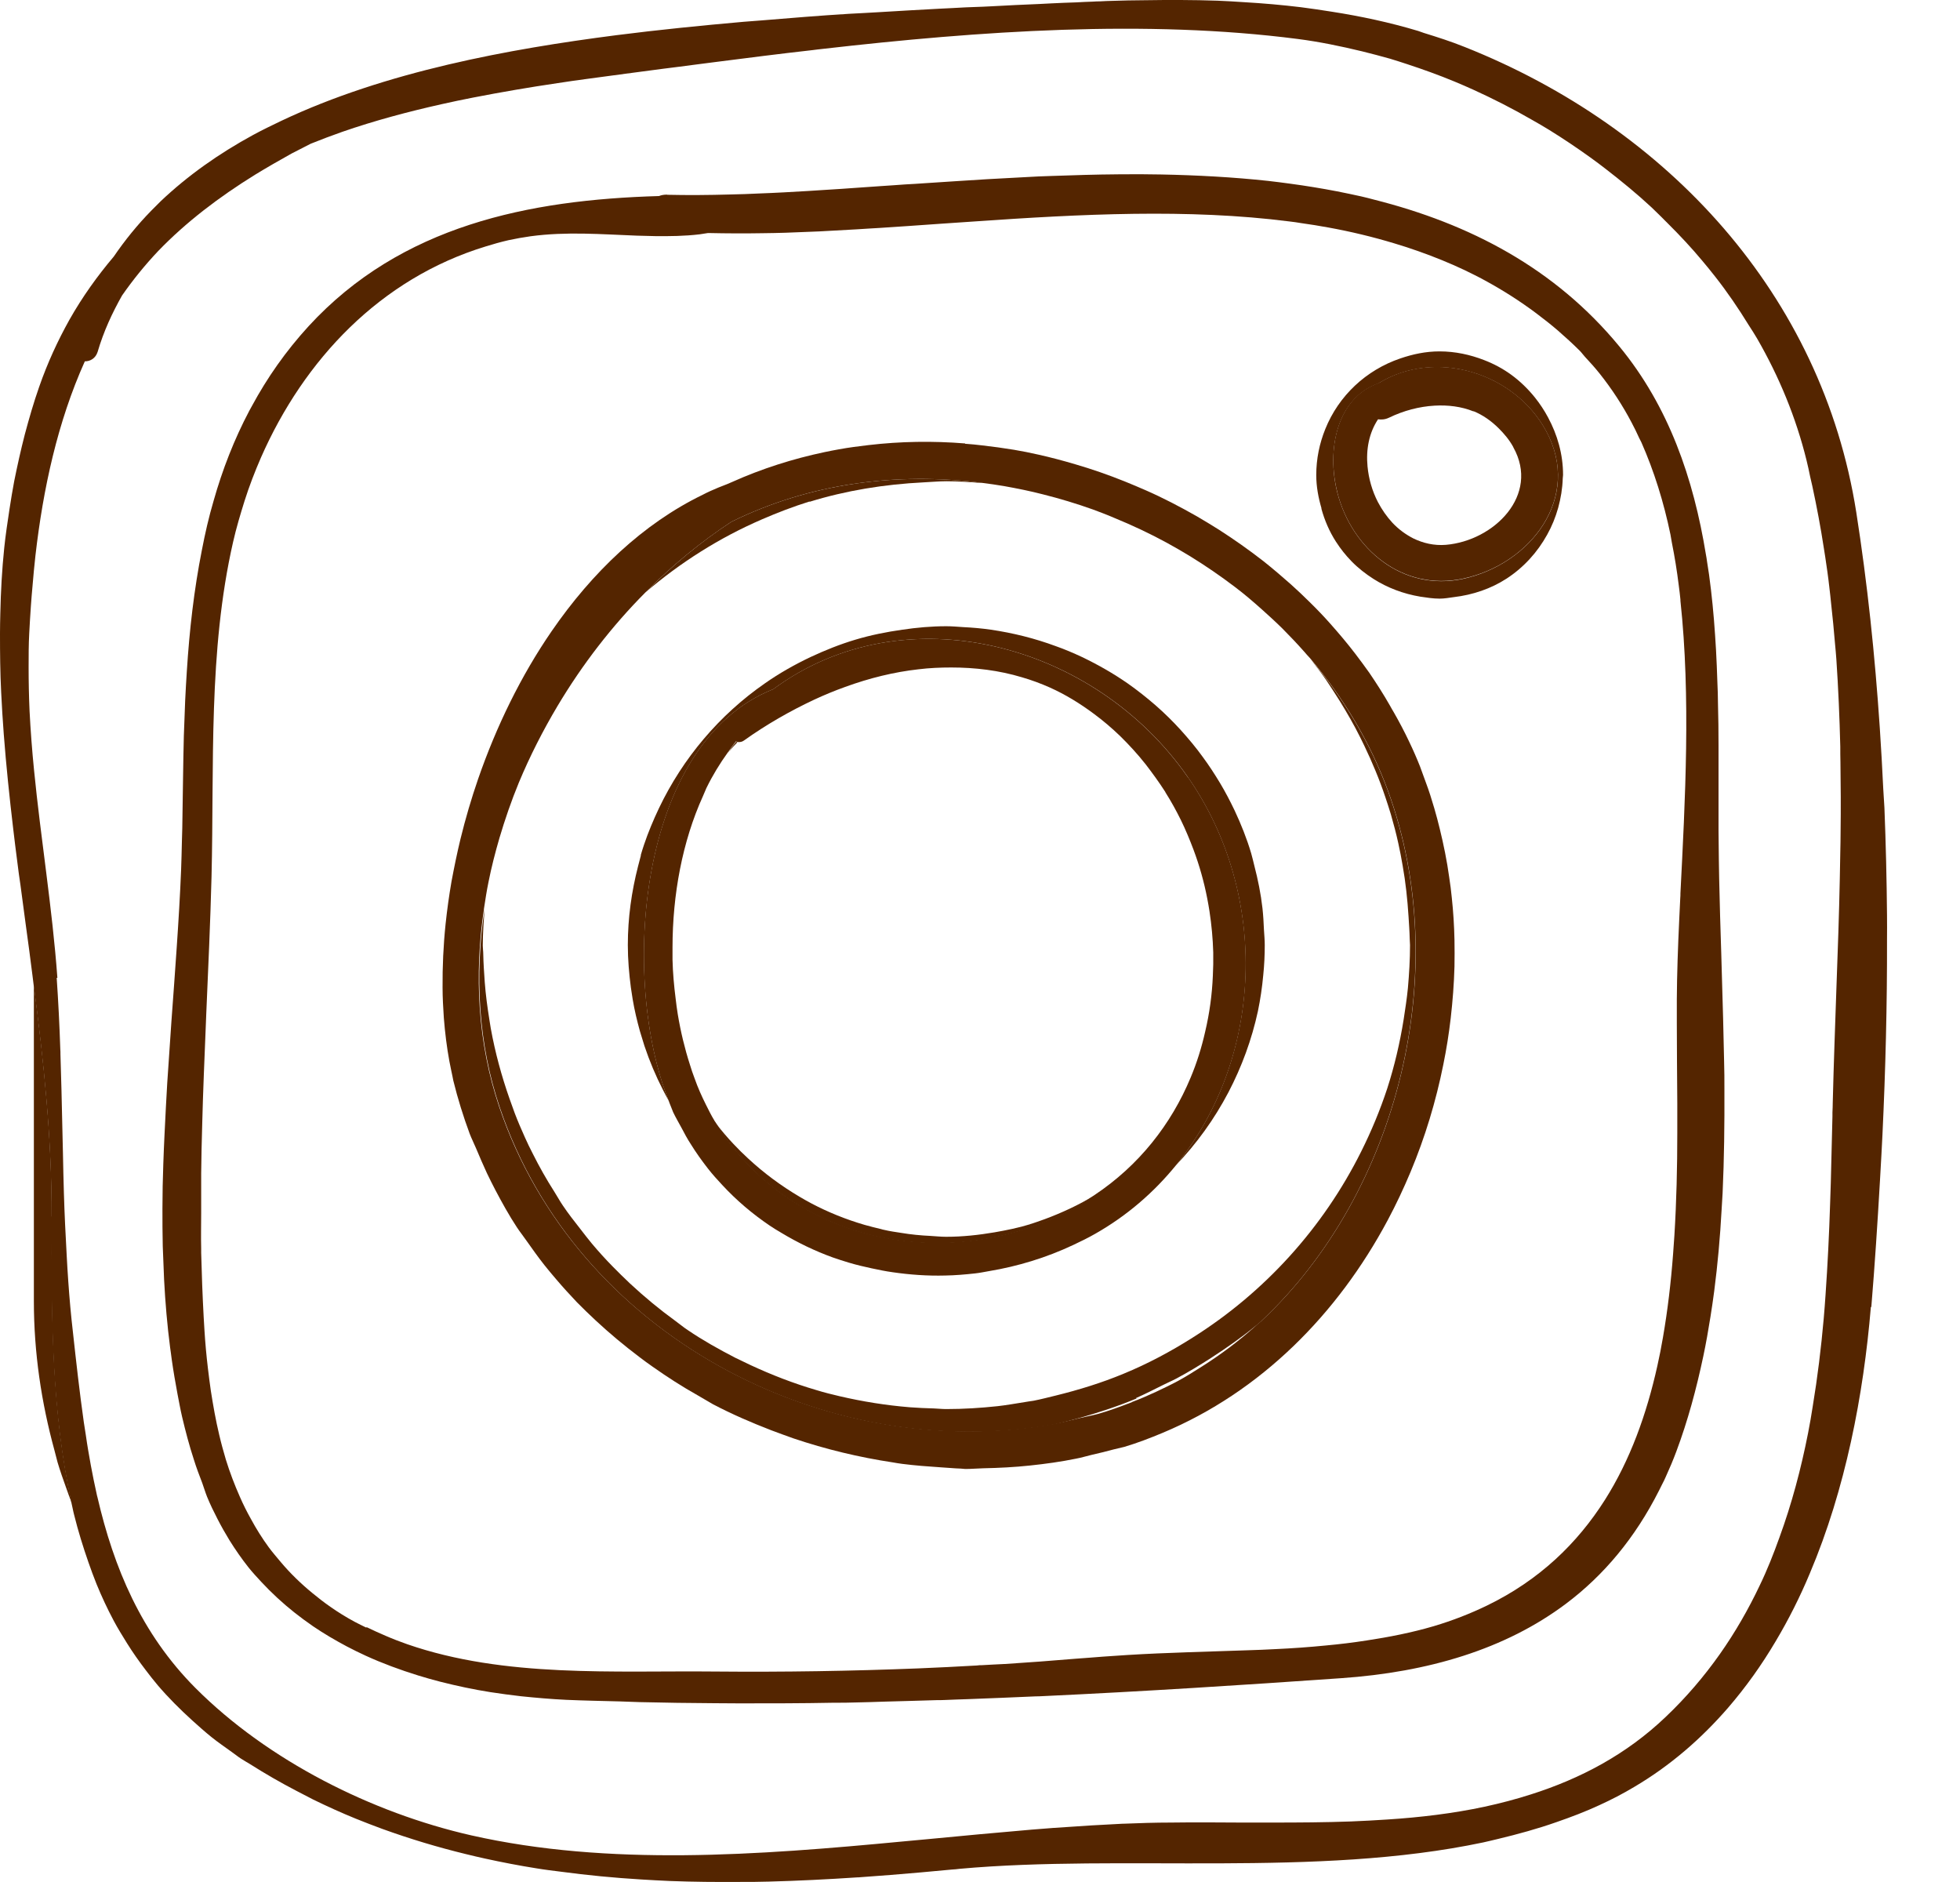
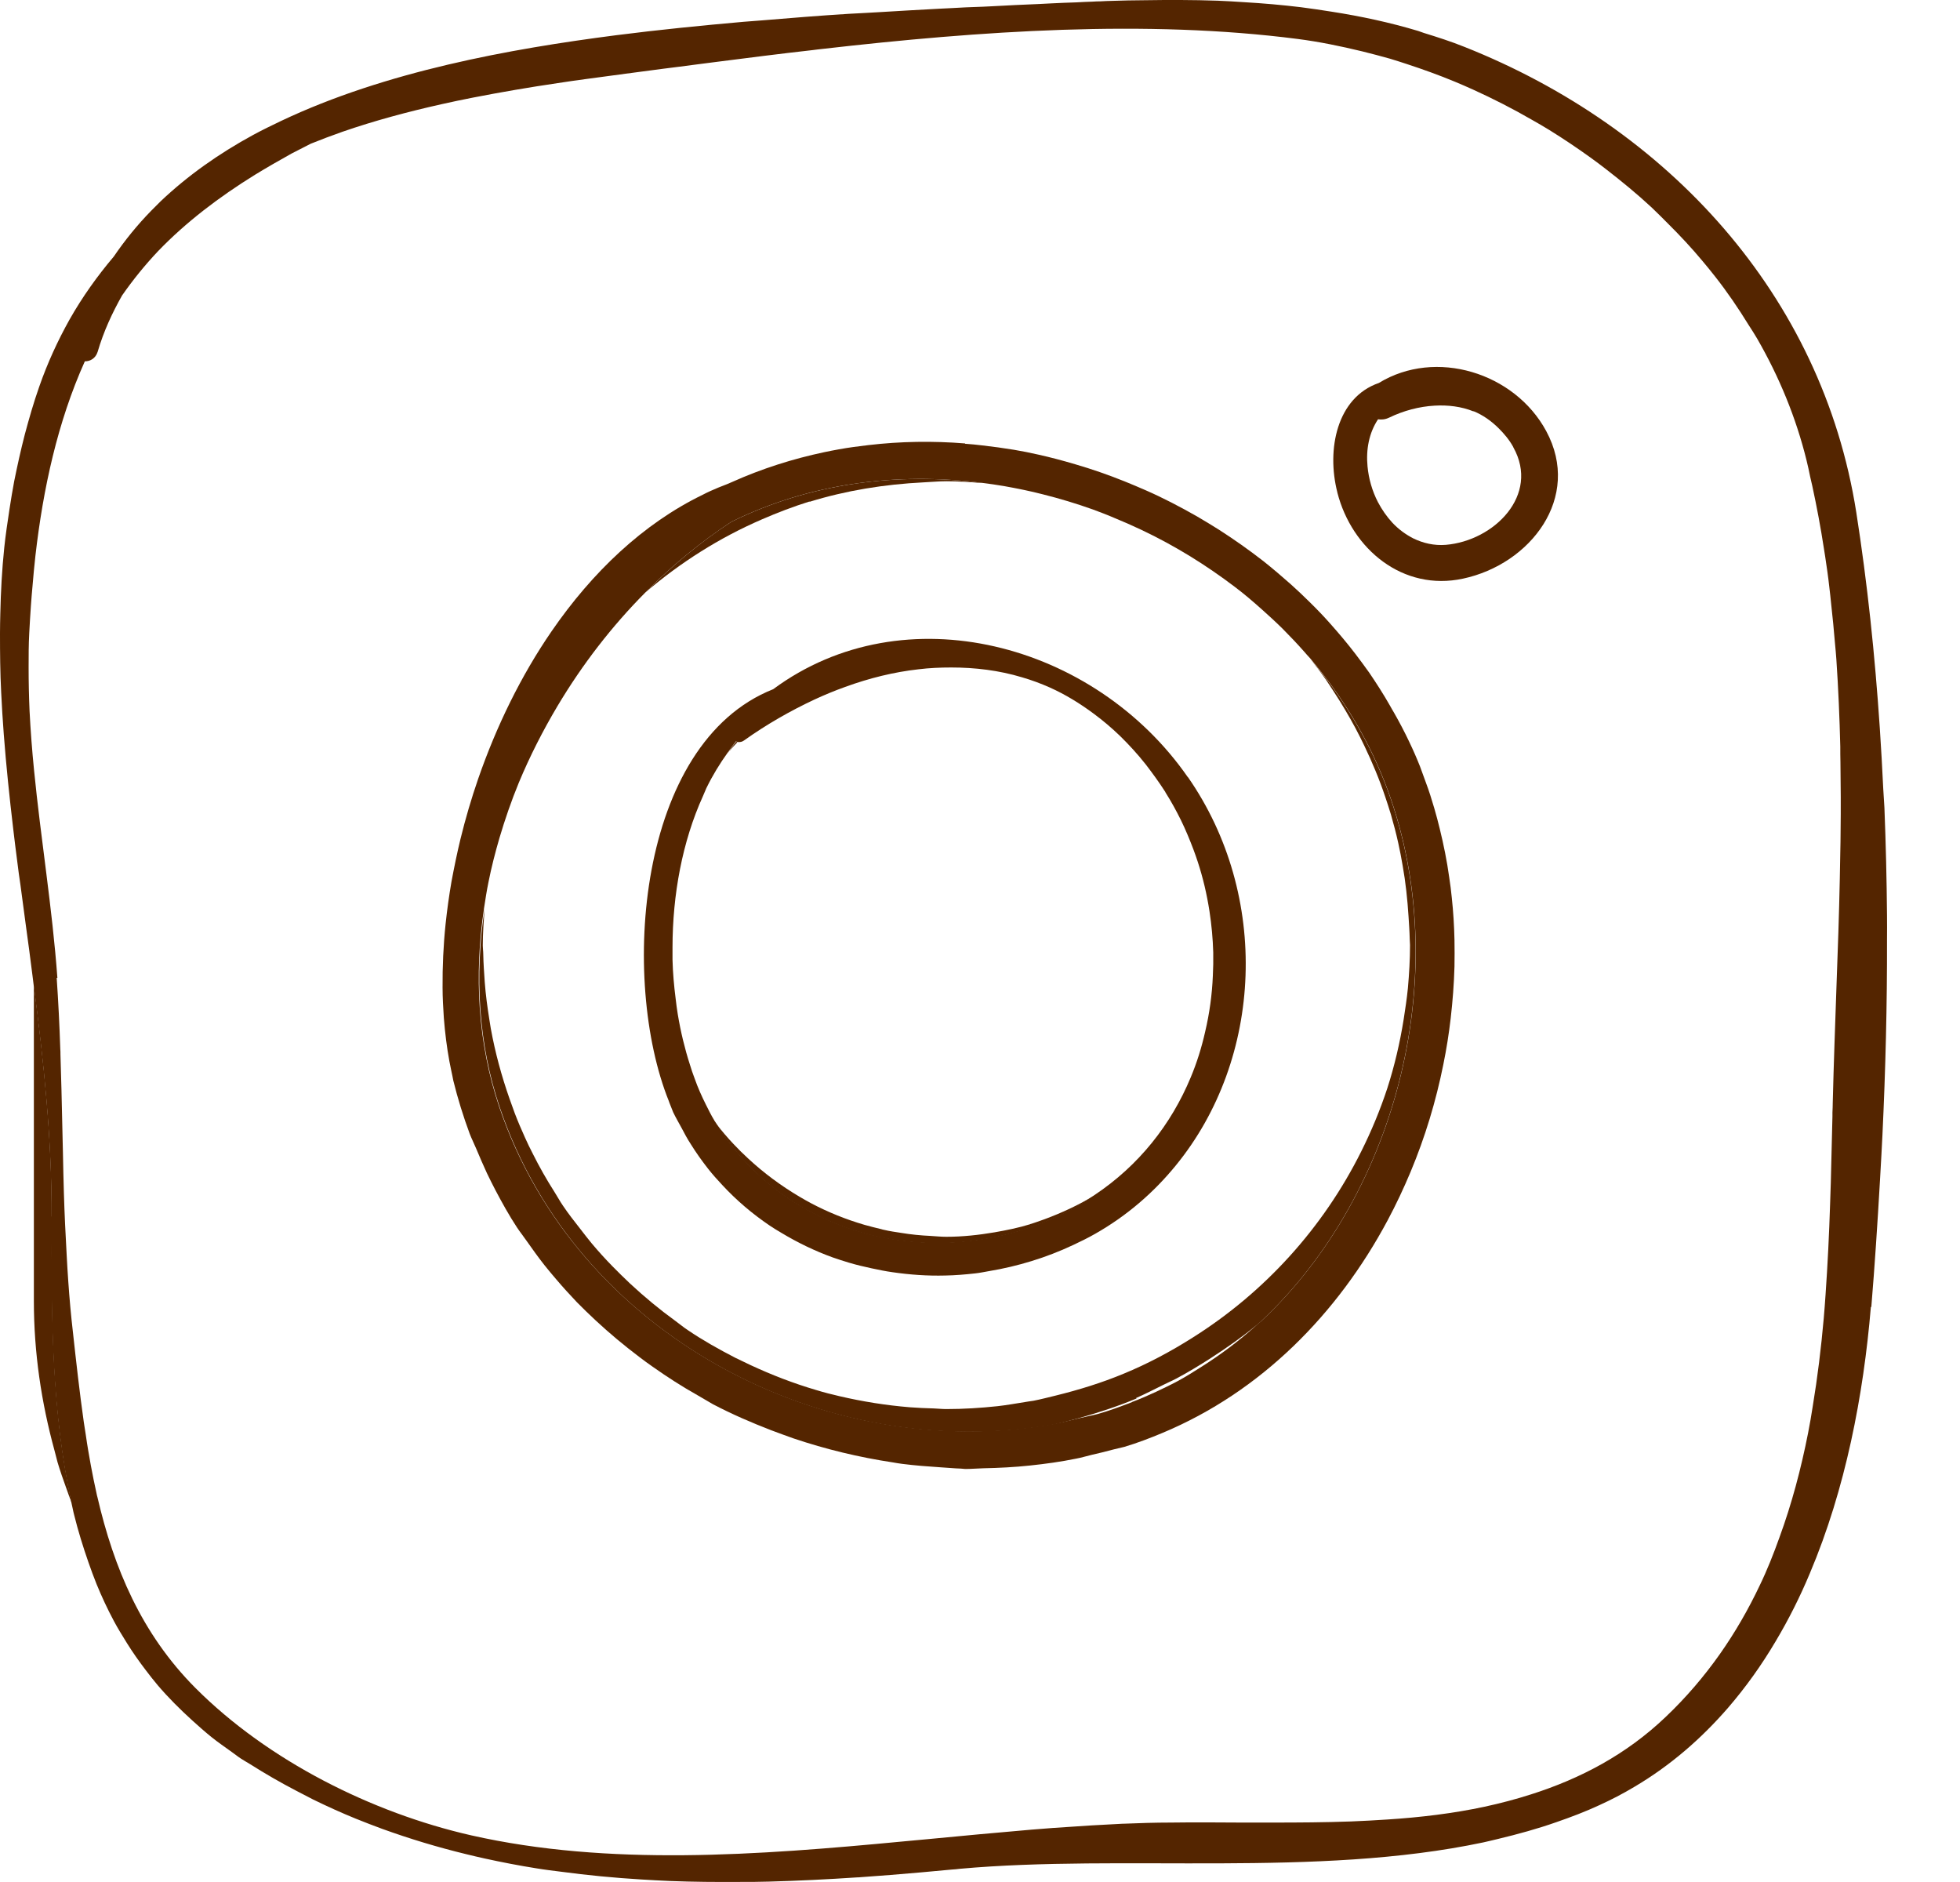
<svg xmlns="http://www.w3.org/2000/svg" width="25" height="24" viewBox="0 0 25 24" fill="none">
  <path d="M0.659 15.513C0.663 14.525 0.559 13.543 0.432 12.561V16.591C0.432 17.25 0.528 17.886 0.694 18.493C0.709 18.543 0.719 18.597 0.734 18.647C0.767 18.758 0.805 18.866 0.844 18.974C0.867 19.039 0.89 19.104 0.915 19.166C0.659 18.019 0.655 16.764 0.661 15.513H0.659Z" fill="#542500" />
-   <path d="M8.175 10.907C8.162 10.953 8.152 10.999 8.139 11.045C8.056 11.368 8.008 11.704 8.008 12.052C8.008 12.236 8.024 12.417 8.047 12.594C8.054 12.644 8.062 12.694 8.07 12.744C8.093 12.882 8.125 13.015 8.162 13.149C8.181 13.213 8.2 13.276 8.22 13.338C8.285 13.532 8.364 13.72 8.456 13.899C8.481 13.947 8.504 13.993 8.531 14.039C7.912 12.498 8.12 9.481 9.863 8.789C11.535 7.553 13.964 8.197 15.152 9.911C16.201 11.42 16.111 13.499 14.996 14.863C15.263 14.585 15.488 14.273 15.669 13.929C15.838 13.605 15.966 13.259 16.045 12.894C16.076 12.744 16.099 12.59 16.113 12.434C16.126 12.309 16.132 12.181 16.132 12.052C16.132 11.987 16.126 11.925 16.122 11.86C16.118 11.766 16.113 11.675 16.103 11.583C16.082 11.397 16.045 11.216 15.999 11.039C15.986 10.987 15.974 10.934 15.959 10.882C15.903 10.693 15.83 10.511 15.747 10.334C15.69 10.215 15.63 10.1 15.563 9.988C15.494 9.873 15.421 9.761 15.342 9.654C15.255 9.533 15.159 9.419 15.059 9.308C14.959 9.198 14.852 9.093 14.74 8.995C14.627 8.897 14.51 8.804 14.385 8.716C14.202 8.589 14.008 8.478 13.804 8.38C13.693 8.328 13.581 8.28 13.464 8.239C13.199 8.141 12.924 8.072 12.638 8.03C12.521 8.013 12.403 8.003 12.282 7.997C12.211 7.992 12.14 7.986 12.069 7.986C11.879 7.986 11.694 8.003 11.51 8.03C11.306 8.059 11.106 8.099 10.912 8.157C10.714 8.216 10.522 8.293 10.336 8.38C10.134 8.476 9.938 8.587 9.757 8.714C9.177 9.116 8.71 9.667 8.404 10.309C8.333 10.459 8.268 10.613 8.214 10.774C8.2 10.818 8.185 10.861 8.173 10.905L8.175 10.907Z" fill="#542500" />
  <path d="M13.142 15.611C12.994 15.657 12.84 15.688 12.686 15.715C12.486 15.749 12.279 15.772 12.069 15.772C12.002 15.772 11.937 15.765 11.87 15.761C11.743 15.755 11.618 15.743 11.493 15.722C11.422 15.711 11.349 15.701 11.278 15.684C11.266 15.682 11.251 15.678 11.239 15.674C11.168 15.657 11.097 15.64 11.028 15.62C10.791 15.551 10.563 15.459 10.349 15.346C10.296 15.319 10.249 15.29 10.198 15.261C9.961 15.121 9.74 14.957 9.54 14.771C9.477 14.713 9.415 14.652 9.356 14.589C9.275 14.504 9.2 14.414 9.127 14.321C10.109 15.901 12.183 16.27 13.755 15.378C13.826 15.338 13.891 15.292 13.955 15.248C13.757 15.367 13.547 15.465 13.326 15.547C13.263 15.569 13.203 15.592 13.138 15.611H13.142Z" fill="#542500" />
  <path d="M14.491 17.828C14.608 17.777 14.72 17.719 14.833 17.663C14.889 17.634 14.95 17.609 15.006 17.579C15.158 17.498 15.304 17.409 15.45 17.315C15.646 17.188 15.838 17.054 16.019 16.906C16.042 16.885 16.067 16.869 16.088 16.848C16.088 16.848 16.09 16.846 16.092 16.843C17.843 15.198 18.537 12.375 17.706 10.094C17.478 9.469 17.136 8.899 16.711 8.399C16.782 8.489 16.853 8.58 16.918 8.676C16.978 8.764 17.034 8.854 17.091 8.943C17.182 9.091 17.27 9.243 17.349 9.402C17.368 9.437 17.382 9.473 17.401 9.508C17.503 9.721 17.595 9.94 17.67 10.165C17.695 10.238 17.718 10.311 17.741 10.386C17.776 10.507 17.808 10.628 17.835 10.751C17.856 10.847 17.875 10.943 17.891 11.039C17.929 11.251 17.952 11.468 17.966 11.687C17.972 11.783 17.979 11.877 17.981 11.973C17.981 12 17.985 12.025 17.985 12.052C17.985 12.238 17.974 12.419 17.958 12.6C17.945 12.734 17.924 12.867 17.904 12.999C17.856 13.299 17.787 13.593 17.695 13.879C17.603 14.158 17.491 14.427 17.362 14.685C16.876 15.659 16.13 16.481 15.212 17.058C14.933 17.235 14.639 17.392 14.33 17.519C14.053 17.634 13.765 17.723 13.469 17.796C13.373 17.819 13.28 17.844 13.182 17.863C13.144 17.869 13.107 17.873 13.071 17.88C12.956 17.898 12.842 17.919 12.725 17.932C12.51 17.955 12.291 17.969 12.07 17.969C12.016 17.969 11.964 17.963 11.912 17.961C11.81 17.959 11.706 17.953 11.605 17.946C11.299 17.921 11.001 17.873 10.709 17.805C10.609 17.782 10.511 17.757 10.413 17.727C10.123 17.642 9.844 17.534 9.575 17.409C9.508 17.377 9.444 17.346 9.379 17.315C9.168 17.206 8.964 17.092 8.77 16.96C8.716 16.925 8.668 16.883 8.616 16.846C8.412 16.698 8.22 16.539 8.036 16.368C7.959 16.295 7.882 16.22 7.807 16.143C7.717 16.051 7.632 15.957 7.548 15.857C7.498 15.797 7.45 15.734 7.402 15.672C7.325 15.574 7.248 15.476 7.179 15.373C7.14 15.317 7.109 15.257 7.071 15.198C6.971 15.042 6.879 14.879 6.796 14.713C6.76 14.644 6.727 14.575 6.696 14.506C6.65 14.404 6.606 14.302 6.566 14.197C6.544 14.137 6.521 14.075 6.5 14.014C6.398 13.724 6.316 13.424 6.26 13.115C6.254 13.076 6.248 13.036 6.241 12.997C6.216 12.84 6.195 12.684 6.183 12.525C6.175 12.406 6.166 12.286 6.164 12.165C6.164 12.129 6.158 12.094 6.158 12.058C6.158 11.9 6.17 11.743 6.181 11.587C6.054 12.442 6.099 13.307 6.375 14.123C7.352 17.017 10.509 18.683 13.446 18.165C13.561 18.14 13.671 18.109 13.784 18.078C14.028 18.009 14.266 17.93 14.497 17.834L14.491 17.828Z" fill="#542500" />
  <path d="M10.326 6.399C10.788 6.256 11.278 6.176 11.783 6.151C11.879 6.147 11.973 6.137 12.069 6.137C12.07 6.137 12.073 6.137 12.075 6.137C12.219 6.137 12.36 6.147 12.502 6.158C12.51 6.158 12.521 6.158 12.529 6.158C11.437 6.018 10.323 6.164 9.329 6.654C8.937 6.91 8.57 7.215 8.232 7.555C8.676 7.175 9.175 6.858 9.719 6.623C9.917 6.537 10.119 6.46 10.326 6.395V6.399Z" fill="#542500" />
  <path d="M9.298 9.583C9.333 9.544 9.369 9.502 9.406 9.465C9.4 9.465 9.396 9.46 9.39 9.458C9.352 9.504 9.317 9.552 9.283 9.602C9.287 9.596 9.294 9.592 9.298 9.585V9.583Z" fill="#542500" />
-   <path d="M16.854 6.485C16.895 6.635 16.956 6.777 17.039 6.906C17.098 6.998 17.164 7.081 17.239 7.158C17.323 7.244 17.419 7.319 17.521 7.384C17.698 7.496 17.9 7.573 18.117 7.609C18.198 7.621 18.28 7.634 18.363 7.634C18.424 7.634 18.482 7.623 18.542 7.615C18.788 7.586 19.018 7.507 19.216 7.379C19.433 7.238 19.61 7.044 19.735 6.817C19.795 6.71 19.841 6.596 19.875 6.475C19.908 6.354 19.929 6.231 19.933 6.101C19.933 6.087 19.937 6.072 19.937 6.058C19.937 5.791 19.864 5.543 19.745 5.322C19.697 5.232 19.641 5.148 19.578 5.069C19.491 4.961 19.391 4.863 19.276 4.779C19.17 4.702 19.055 4.64 18.93 4.592C18.753 4.523 18.561 4.481 18.361 4.481C18.184 4.481 18.019 4.517 17.861 4.571C17.425 4.719 17.075 5.046 16.904 5.472C16.831 5.653 16.789 5.849 16.789 6.058C16.789 6.206 16.816 6.347 16.856 6.483L16.854 6.485ZM17.587 4.886C18.313 4.442 19.32 4.754 19.722 5.499C20.181 6.347 19.52 7.196 18.661 7.382C17.894 7.546 17.244 7.006 17.058 6.283C16.918 5.736 17.052 5.073 17.587 4.888V4.886Z" fill="#542500" />
  <path d="M12.31 5.655C11.899 5.622 11.486 5.628 11.078 5.676C10.951 5.691 10.825 5.707 10.7 5.73C10.638 5.741 10.577 5.753 10.515 5.766C10.113 5.851 9.718 5.976 9.337 6.147C9.316 6.156 9.295 6.166 9.274 6.174C9.237 6.189 9.199 6.204 9.162 6.218C9.093 6.247 9.026 6.276 8.962 6.31C8.205 6.677 7.554 7.296 7.035 8.051C6.645 8.618 6.331 9.262 6.099 9.932C6.012 10.184 5.937 10.44 5.874 10.697C5.83 10.878 5.793 11.06 5.759 11.241C5.728 11.42 5.703 11.6 5.684 11.779C5.655 12.056 5.643 12.329 5.645 12.594C5.645 12.723 5.653 12.853 5.661 12.978C5.676 13.17 5.699 13.355 5.732 13.534C5.741 13.576 5.749 13.616 5.757 13.658C5.766 13.697 5.774 13.739 5.782 13.78C5.839 14.012 5.91 14.239 5.991 14.458C6.016 14.523 6.047 14.583 6.074 14.648C6.118 14.752 6.162 14.856 6.21 14.959C6.245 15.032 6.281 15.104 6.318 15.175C6.404 15.338 6.493 15.499 6.593 15.651C6.631 15.709 6.675 15.763 6.714 15.82C6.789 15.926 6.864 16.032 6.944 16.133C6.994 16.195 7.044 16.256 7.096 16.316C7.181 16.416 7.269 16.512 7.358 16.606C7.436 16.685 7.515 16.762 7.596 16.837C7.775 17.004 7.963 17.16 8.159 17.308C8.213 17.348 8.267 17.39 8.322 17.427C8.509 17.559 8.703 17.684 8.903 17.796C8.968 17.832 9.028 17.871 9.093 17.907C9.335 18.034 9.585 18.142 9.839 18.24C9.933 18.276 10.027 18.309 10.121 18.343C10.534 18.482 10.957 18.584 11.388 18.649C11.428 18.655 11.468 18.664 11.509 18.668C11.672 18.689 11.837 18.701 12.001 18.712C12.085 18.716 12.17 18.726 12.254 18.728C12.274 18.728 12.293 18.733 12.312 18.733C12.389 18.733 12.466 18.726 12.543 18.724C12.741 18.72 12.94 18.71 13.137 18.689C13.336 18.668 13.532 18.641 13.727 18.601C13.794 18.589 13.859 18.568 13.924 18.553C14.017 18.532 14.111 18.509 14.203 18.484C14.249 18.472 14.295 18.463 14.341 18.451C14.509 18.401 14.672 18.338 14.83 18.272C16.083 17.748 17.061 16.758 17.701 15.559C17.808 15.359 17.905 15.152 17.993 14.942C18.177 14.502 18.316 14.043 18.41 13.574C18.45 13.378 18.481 13.182 18.504 12.984C18.529 12.765 18.546 12.546 18.552 12.325C18.554 12.213 18.554 12.098 18.552 11.985C18.548 11.806 18.537 11.627 18.518 11.45C18.51 11.362 18.498 11.276 18.485 11.189C18.456 10.978 18.414 10.772 18.364 10.568C18.343 10.482 18.32 10.394 18.295 10.309C18.262 10.196 18.227 10.084 18.185 9.973C18.16 9.907 18.137 9.84 18.112 9.773C18.07 9.667 18.024 9.562 17.974 9.458C17.914 9.331 17.849 9.208 17.78 9.087C17.762 9.056 17.743 9.025 17.726 8.993C17.645 8.851 17.557 8.714 17.466 8.58C17.407 8.497 17.347 8.416 17.286 8.336C17.186 8.205 17.08 8.08 16.971 7.957C16.886 7.861 16.796 7.767 16.705 7.678C16.625 7.598 16.544 7.523 16.461 7.448C16.348 7.348 16.233 7.25 16.115 7.156C15.931 7.013 15.741 6.879 15.546 6.754C15.454 6.696 15.36 6.639 15.264 6.583C15.051 6.462 14.835 6.349 14.611 6.251C14.524 6.212 14.434 6.176 14.345 6.139C14.136 6.055 13.926 5.982 13.713 5.92C13.557 5.874 13.4 5.832 13.242 5.797C13.14 5.774 13.037 5.753 12.935 5.736C12.8 5.714 12.664 5.695 12.529 5.68C12.456 5.672 12.383 5.663 12.31 5.659V5.655ZM14.436 17.882C14.295 17.936 14.151 17.99 14.001 18.032C13.921 18.053 13.842 18.067 13.763 18.086C13.655 18.111 13.548 18.14 13.44 18.159C10.502 18.678 7.346 17.01 6.368 14.116C6.093 13.303 6.047 12.436 6.174 11.581C6.191 11.47 6.208 11.358 6.231 11.247C6.268 11.06 6.316 10.874 6.37 10.688C6.441 10.449 6.522 10.213 6.618 9.98C6.758 9.644 6.925 9.316 7.112 9.002C7.427 8.474 7.805 7.984 8.232 7.555C8.57 7.213 8.939 6.91 9.329 6.654C10.321 6.164 11.436 6.018 12.529 6.158C12.623 6.17 12.714 6.183 12.808 6.199C12.975 6.229 13.14 6.262 13.302 6.304C13.517 6.358 13.73 6.422 13.94 6.497C14.03 6.531 14.12 6.564 14.207 6.602C14.441 6.698 14.668 6.804 14.889 6.925C14.987 6.979 15.085 7.035 15.181 7.094C15.377 7.215 15.566 7.344 15.75 7.484C15.871 7.575 15.985 7.673 16.098 7.774C16.186 7.853 16.273 7.932 16.357 8.015C16.452 8.111 16.546 8.209 16.634 8.309C16.659 8.339 16.686 8.368 16.713 8.397C17.136 8.897 17.478 9.464 17.707 10.092C18.539 12.373 17.845 15.196 16.094 16.841C16.094 16.841 16.092 16.843 16.09 16.846C16.067 16.866 16.042 16.883 16.021 16.904C15.804 17.1 15.568 17.277 15.32 17.433C15.224 17.494 15.129 17.554 15.028 17.609C14.935 17.659 14.839 17.705 14.743 17.75C14.643 17.796 14.543 17.84 14.441 17.878L14.436 17.882Z" fill="#542500" />
  <path d="M15.151 9.911C13.961 8.197 11.534 7.553 9.862 8.789C8.119 9.479 7.911 12.498 8.53 14.039C8.532 14.047 8.536 14.054 8.538 14.062C8.555 14.102 8.57 14.145 8.586 14.183C8.62 14.254 8.657 14.316 8.693 14.383C8.73 14.454 8.768 14.525 8.812 14.592C8.88 14.702 8.955 14.806 9.033 14.906C9.089 14.977 9.149 15.044 9.212 15.111C9.395 15.309 9.598 15.48 9.816 15.628C9.866 15.661 9.916 15.693 9.967 15.722C10.175 15.847 10.394 15.953 10.621 16.035C10.688 16.059 10.757 16.08 10.825 16.101C10.921 16.13 11.019 16.153 11.117 16.174C11.207 16.193 11.297 16.212 11.386 16.224C11.607 16.256 11.83 16.272 12.056 16.266C12.183 16.264 12.31 16.253 12.437 16.239C12.495 16.233 12.556 16.22 12.614 16.21C12.981 16.149 13.344 16.039 13.69 15.876C13.784 15.832 13.878 15.786 13.969 15.734C14.376 15.503 14.718 15.205 14.997 14.863C16.113 13.499 16.202 11.42 15.153 9.911H15.151ZM9.391 9.456C9.391 9.456 9.402 9.462 9.408 9.462C9.418 9.464 9.431 9.464 9.443 9.462C9.458 9.46 9.475 9.454 9.491 9.442C9.779 9.237 10.079 9.066 10.386 8.922C10.515 8.862 10.646 8.808 10.78 8.76C11.09 8.647 11.403 8.57 11.716 8.535C11.855 8.518 11.993 8.512 12.133 8.512C12.439 8.512 12.743 8.549 13.035 8.637C13.156 8.672 13.275 8.716 13.392 8.768C13.588 8.856 13.775 8.97 13.957 9.106C14.069 9.189 14.18 9.283 14.286 9.385C14.399 9.496 14.509 9.615 14.614 9.748C14.699 9.859 14.784 9.975 14.864 10.1C14.864 10.102 14.866 10.107 14.868 10.109C14.939 10.221 15.003 10.338 15.062 10.457C15.122 10.58 15.174 10.705 15.222 10.832C15.299 11.037 15.358 11.247 15.399 11.46C15.41 11.514 15.418 11.566 15.427 11.62C15.454 11.796 15.47 11.971 15.475 12.146C15.477 12.246 15.475 12.344 15.47 12.444C15.46 12.686 15.427 12.924 15.372 13.157C15.327 13.357 15.266 13.553 15.187 13.741C14.939 14.337 14.528 14.863 13.957 15.242C13.89 15.286 13.825 15.332 13.757 15.371C12.185 16.264 10.11 15.895 9.128 14.314C9.124 14.306 9.118 14.3 9.112 14.291C9.112 14.291 9.112 14.291 9.112 14.289C9.072 14.225 9.039 14.156 9.003 14.085C8.951 13.981 8.901 13.87 8.86 13.753C8.837 13.695 8.818 13.635 8.799 13.574C8.734 13.372 8.682 13.157 8.645 12.934C8.634 12.869 8.626 12.803 8.618 12.736C8.597 12.571 8.582 12.406 8.578 12.238C8.578 12.185 8.578 12.135 8.578 12.083C8.578 11.412 8.703 10.732 8.966 10.153C8.98 10.119 8.995 10.084 9.01 10.05C9.089 9.888 9.181 9.738 9.283 9.596C9.318 9.548 9.352 9.498 9.389 9.452L9.391 9.456Z" fill="#542500" />
  <path d="M17.058 6.281C17.243 7.004 17.895 7.544 18.661 7.379C19.52 7.196 20.18 6.345 19.722 5.497C19.32 4.752 18.312 4.44 17.587 4.884C17.051 5.069 16.918 5.732 17.058 6.279V6.281ZM18.796 5.244C18.913 5.292 19.021 5.367 19.117 5.463C19.184 5.53 19.249 5.605 19.301 5.699C19.301 5.699 19.301 5.703 19.303 5.705C19.643 6.314 19.057 6.896 18.442 6.948C18.292 6.96 18.154 6.927 18.029 6.867C17.929 6.816 17.839 6.75 17.76 6.666C17.687 6.587 17.625 6.497 17.575 6.402C17.502 6.26 17.458 6.106 17.443 5.949C17.422 5.732 17.462 5.52 17.577 5.347C17.62 5.353 17.666 5.351 17.718 5.326C17.904 5.236 18.104 5.184 18.298 5.173C18.469 5.163 18.64 5.184 18.794 5.246L18.796 5.244Z" fill="#542500" />
-   <path d="M8.508 2.482C8.468 2.482 8.435 2.488 8.406 2.5C6.746 2.548 5.118 2.874 3.936 4.16C3.644 4.479 3.407 4.819 3.213 5.178C3.202 5.196 3.192 5.217 3.181 5.236C2.987 5.603 2.837 5.989 2.725 6.385C2.664 6.591 2.616 6.802 2.575 7.015C2.475 7.519 2.416 8.036 2.383 8.56C2.375 8.683 2.368 8.808 2.362 8.931C2.356 9.081 2.35 9.233 2.345 9.383C2.341 9.558 2.337 9.733 2.335 9.907C2.331 10.126 2.329 10.344 2.325 10.561C2.325 10.62 2.32 10.678 2.32 10.736C2.318 10.855 2.314 10.972 2.31 11.093C2.297 11.416 2.277 11.748 2.254 12.083C2.243 12.244 2.231 12.404 2.22 12.567C2.197 12.878 2.174 13.191 2.154 13.505C2.139 13.71 2.126 13.914 2.116 14.118C2.104 14.358 2.091 14.6 2.083 14.842C2.076 15.034 2.072 15.223 2.072 15.413C2.072 15.574 2.072 15.732 2.076 15.893C2.081 16.035 2.087 16.176 2.093 16.318C2.108 16.61 2.133 16.9 2.17 17.185C2.177 17.238 2.185 17.288 2.191 17.34C2.212 17.488 2.237 17.632 2.264 17.777C2.283 17.873 2.3 17.971 2.322 18.065C2.366 18.251 2.414 18.434 2.473 18.614C2.504 18.714 2.541 18.812 2.579 18.91C2.6 18.968 2.618 19.029 2.641 19.087C2.681 19.185 2.727 19.279 2.773 19.368C2.821 19.462 2.873 19.554 2.927 19.642C3.002 19.762 3.083 19.879 3.171 19.99C3.221 20.052 3.277 20.113 3.331 20.171C3.463 20.313 3.605 20.444 3.755 20.563C3.832 20.624 3.911 20.682 3.992 20.738C4.13 20.832 4.274 20.916 4.422 20.995C4.501 21.037 4.582 21.076 4.664 21.114C4.878 21.212 5.104 21.295 5.333 21.366C5.425 21.395 5.518 21.42 5.612 21.445C5.825 21.499 6.04 21.545 6.256 21.579C6.386 21.599 6.515 21.616 6.644 21.631C6.838 21.651 7.032 21.668 7.224 21.677C7.449 21.687 7.676 21.691 7.903 21.697C7.989 21.7 8.074 21.704 8.158 21.706C8.477 21.714 8.796 21.718 9.117 21.72C9.221 21.72 9.327 21.722 9.432 21.722C9.83 21.722 10.228 21.722 10.628 21.714C10.728 21.714 10.831 21.714 10.931 21.71C11.045 21.708 11.16 21.704 11.275 21.7C11.496 21.693 11.719 21.689 11.94 21.681C11.977 21.681 12.013 21.681 12.05 21.679C12.15 21.674 12.248 21.672 12.348 21.668C12.634 21.658 12.917 21.645 13.203 21.633C13.241 21.633 13.278 21.631 13.316 21.629C14.581 21.57 15.847 21.489 17.104 21.401C18.219 21.324 19.199 21.032 19.972 20.453C20.456 20.09 20.856 19.612 21.161 19.008C21.175 18.979 21.19 18.951 21.204 18.922C21.219 18.893 21.234 18.864 21.246 18.835C21.294 18.73 21.34 18.622 21.382 18.509C21.528 18.119 21.638 17.711 21.726 17.294C21.761 17.129 21.79 16.962 21.817 16.793C21.834 16.683 21.851 16.575 21.865 16.464C21.909 16.124 21.94 15.78 21.959 15.432C21.963 15.359 21.968 15.288 21.972 15.215C21.992 14.775 21.997 14.333 21.995 13.891C21.995 13.772 21.995 13.651 21.991 13.532C21.984 13.17 21.974 12.807 21.963 12.448C21.961 12.354 21.957 12.258 21.955 12.165C21.945 11.839 21.934 11.518 21.928 11.201C21.928 11.12 21.924 11.041 21.924 10.962C21.924 10.836 21.92 10.713 21.92 10.592C21.92 10.344 21.92 10.092 21.92 9.834C21.92 9.725 21.92 9.615 21.92 9.504C21.92 9.329 21.918 9.154 21.913 8.977C21.913 8.881 21.909 8.787 21.905 8.691C21.901 8.558 21.895 8.422 21.888 8.289C21.884 8.226 21.88 8.163 21.876 8.099C21.859 7.84 21.834 7.582 21.799 7.327C21.79 7.273 21.782 7.219 21.774 7.165C21.77 7.133 21.765 7.102 21.759 7.071C21.601 6.103 21.286 5.184 20.656 4.419C19.833 3.418 18.744 2.853 17.527 2.546C17.473 2.532 17.419 2.517 17.364 2.505C17.262 2.482 17.158 2.461 17.054 2.44C16.856 2.402 16.655 2.369 16.453 2.342C16.361 2.33 16.268 2.317 16.176 2.307C15.73 2.259 15.271 2.234 14.81 2.225C14.629 2.221 14.446 2.221 14.262 2.223C13.979 2.225 13.695 2.234 13.412 2.244C13.355 2.246 13.301 2.248 13.245 2.25C13.163 2.254 13.082 2.259 13.003 2.263C12.73 2.277 12.457 2.292 12.184 2.311C12.056 2.319 11.929 2.327 11.802 2.336C11.714 2.342 11.629 2.348 11.543 2.352C11.441 2.359 11.341 2.367 11.239 2.373C11.066 2.386 10.895 2.396 10.724 2.409C10.58 2.417 10.441 2.428 10.299 2.436C10.199 2.442 10.099 2.448 9.999 2.453C9.894 2.459 9.792 2.463 9.69 2.467C9.565 2.473 9.44 2.478 9.317 2.48C9.04 2.488 8.769 2.49 8.51 2.484L8.508 2.482ZM4.674 20.757C4.624 20.732 4.574 20.709 4.524 20.682C4.413 20.622 4.311 20.559 4.213 20.49C4.132 20.434 4.057 20.375 3.984 20.315C3.834 20.192 3.7 20.061 3.582 19.921C3.53 19.858 3.477 19.798 3.429 19.733C3.344 19.617 3.267 19.494 3.198 19.366C3.148 19.277 3.102 19.185 3.06 19.089C2.992 18.935 2.931 18.776 2.881 18.614C2.85 18.509 2.821 18.405 2.796 18.297C2.752 18.113 2.719 17.926 2.689 17.734C2.675 17.64 2.664 17.546 2.652 17.45C2.633 17.29 2.618 17.129 2.608 16.966C2.604 16.91 2.602 16.854 2.598 16.798C2.583 16.524 2.573 16.249 2.566 15.976C2.566 15.957 2.566 15.938 2.566 15.92C2.562 15.772 2.566 15.626 2.566 15.478C2.566 15.307 2.566 15.138 2.566 14.967C2.568 14.761 2.573 14.552 2.579 14.346C2.585 14.131 2.591 13.914 2.6 13.699C2.608 13.493 2.616 13.284 2.625 13.078C2.627 13.028 2.629 12.976 2.631 12.926C2.656 12.344 2.683 11.762 2.698 11.181C2.733 9.761 2.654 8.309 2.973 6.912C3.013 6.735 3.065 6.562 3.119 6.389C3.179 6.199 3.25 6.016 3.329 5.834C3.878 4.586 4.851 3.553 6.194 3.143C6.29 3.113 6.386 3.086 6.486 3.063C6.58 3.043 6.673 3.026 6.767 3.013C7.228 2.951 7.672 2.988 8.12 3.005C8.2 3.007 8.277 3.009 8.356 3.011C8.543 3.013 8.733 3.011 8.925 2.988C8.96 2.984 8.994 2.976 9.029 2.972C9.038 2.972 9.046 2.972 9.054 2.972C9.159 2.974 9.263 2.976 9.367 2.976C9.386 2.976 9.405 2.976 9.425 2.976C9.523 2.976 9.623 2.976 9.723 2.974C9.821 2.974 9.919 2.97 10.017 2.968C10.159 2.963 10.305 2.957 10.449 2.951C10.61 2.943 10.772 2.934 10.937 2.924C11.029 2.917 11.122 2.913 11.214 2.907C11.339 2.899 11.464 2.89 11.589 2.882C11.867 2.863 12.148 2.842 12.43 2.824C13.778 2.73 15.159 2.659 16.447 2.824C16.497 2.83 16.545 2.836 16.595 2.845C16.712 2.861 16.828 2.88 16.943 2.901C17.229 2.953 17.508 3.02 17.783 3.103C17.888 3.134 17.992 3.168 18.096 3.205C18.296 3.276 18.492 3.355 18.682 3.445C18.767 3.487 18.853 3.528 18.936 3.574C19.163 3.697 19.384 3.837 19.595 3.995C19.689 4.066 19.783 4.139 19.872 4.216C19.966 4.298 20.06 4.383 20.15 4.473C20.175 4.498 20.193 4.525 20.216 4.55C20.283 4.621 20.346 4.692 20.406 4.767C20.56 4.961 20.696 5.169 20.812 5.39C20.846 5.453 20.877 5.518 20.906 5.582C20.915 5.601 20.925 5.62 20.936 5.641C21.098 6.008 21.221 6.402 21.307 6.817C21.313 6.85 21.319 6.885 21.325 6.921C21.361 7.1 21.39 7.281 21.413 7.467C21.421 7.525 21.428 7.586 21.434 7.646C21.434 7.651 21.434 7.657 21.434 7.661C21.567 8.891 21.494 10.213 21.434 11.393C21.434 11.412 21.434 11.431 21.432 11.45C21.428 11.541 21.423 11.633 21.419 11.723C21.402 12.081 21.39 12.425 21.388 12.744C21.388 12.751 21.388 12.759 21.388 12.765C21.388 12.857 21.388 12.953 21.388 13.047C21.388 13.376 21.392 13.72 21.394 14.07C21.394 14.195 21.394 14.323 21.394 14.45C21.394 14.881 21.384 15.321 21.357 15.757C21.352 15.836 21.346 15.918 21.34 15.997C21.313 16.356 21.271 16.71 21.211 17.056C21.19 17.177 21.167 17.298 21.14 17.417C21.002 18.038 20.792 18.62 20.471 19.127C20.118 19.683 19.635 20.15 18.968 20.474C18.757 20.576 18.532 20.665 18.286 20.738C18.006 20.82 17.721 20.876 17.431 20.92C17.258 20.947 17.085 20.968 16.91 20.984C16.699 21.005 16.487 21.02 16.272 21.03C16.151 21.037 16.03 21.041 15.909 21.045C15.396 21.064 14.886 21.074 14.383 21.105C14.279 21.111 14.175 21.118 14.07 21.126C13.951 21.137 13.835 21.143 13.716 21.153C13.416 21.178 13.116 21.201 12.817 21.22C12.817 21.22 12.813 21.22 12.811 21.22C12.715 21.226 12.621 21.228 12.525 21.235C12.505 21.235 12.484 21.235 12.461 21.239C12.213 21.253 11.963 21.266 11.714 21.276C10.855 21.31 9.997 21.324 9.127 21.316C7.83 21.303 6.44 21.399 5.195 20.968C5.104 20.936 5.012 20.901 4.92 20.861C4.837 20.826 4.755 20.788 4.674 20.749V20.757Z" fill="#542500" />
  <path d="M23.869 16.666C23.913 16.134 23.948 15.597 23.979 15.059C23.986 14.946 23.992 14.834 23.998 14.721C24.002 14.637 24.006 14.552 24.011 14.469C24.05 13.645 24.071 12.815 24.069 11.985C24.069 11.881 24.071 11.775 24.069 11.671C24.065 11.214 24.054 10.755 24.036 10.301C24.032 10.219 24.025 10.14 24.021 10.059C24.009 9.8 23.994 9.542 23.977 9.283C23.915 8.357 23.819 7.438 23.677 6.533C23.241 3.76 21.269 1.627 18.682 0.599C18.511 0.53 18.336 0.474 18.161 0.42C18.138 0.411 18.113 0.403 18.09 0.395C17.727 0.286 17.358 0.207 16.985 0.149C16.854 0.128 16.724 0.109 16.593 0.092C16.353 0.063 16.113 0.042 15.872 0.028C15.759 0.021 15.646 0.013 15.532 0.009C15.219 -0.002 14.904 -0.002 14.589 0.003C14.456 0.003 14.323 0.007 14.187 0.011C14.137 0.011 14.087 0.015 14.037 0.017C14.002 0.017 13.966 0.019 13.933 0.021C13.866 0.023 13.799 0.026 13.733 0.03C13.676 0.032 13.62 0.034 13.564 0.036C13.46 0.04 13.357 0.046 13.255 0.051C13.053 0.059 12.851 0.069 12.651 0.08C12.573 0.084 12.494 0.088 12.417 0.09C12.382 0.09 12.346 0.094 12.313 0.094C12.202 0.101 12.094 0.105 11.983 0.111C11.727 0.124 11.471 0.14 11.214 0.155C11.087 0.163 10.958 0.169 10.831 0.176C10.455 0.199 10.08 0.23 9.705 0.261C9.632 0.267 9.559 0.272 9.484 0.278C8.942 0.326 8.4 0.38 7.86 0.449C6.502 0.624 4.92 0.91 3.588 1.541C3.465 1.6 3.344 1.658 3.225 1.723C2.794 1.958 2.398 2.236 2.051 2.565C2.01 2.605 1.97 2.646 1.928 2.688C1.753 2.867 1.595 3.061 1.451 3.272C1.243 3.518 1.051 3.785 0.886 4.077C0.738 4.342 0.607 4.625 0.5 4.932C0.429 5.134 0.371 5.336 0.317 5.538C0.265 5.739 0.221 5.939 0.181 6.137C0.158 6.256 0.14 6.374 0.121 6.493C0.096 6.658 0.071 6.823 0.054 6.987C0.025 7.267 0.01 7.546 0.004 7.824C0.002 7.909 0 7.992 0 8.078C0 8.328 0.002 8.578 0.015 8.829C0.023 9.006 0.035 9.185 0.048 9.362C0.079 9.767 0.121 10.169 0.169 10.574C0.186 10.713 0.202 10.853 0.221 10.993C0.233 11.091 0.246 11.189 0.261 11.287C0.284 11.456 0.306 11.627 0.329 11.796C0.359 12.012 0.388 12.229 0.415 12.446C0.419 12.484 0.425 12.521 0.429 12.559C0.557 13.539 0.661 14.523 0.657 15.511C0.65 16.762 0.657 18.019 0.911 19.164C0.924 19.216 0.932 19.268 0.946 19.32C0.997 19.525 1.059 19.725 1.128 19.923C1.161 20.017 1.195 20.111 1.232 20.202C1.297 20.361 1.37 20.517 1.451 20.669C1.503 20.767 1.562 20.861 1.62 20.955C1.693 21.072 1.774 21.187 1.858 21.297C1.908 21.362 1.958 21.428 2.012 21.491C2.145 21.647 2.295 21.797 2.456 21.943C2.535 22.014 2.614 22.085 2.7 22.154C2.781 22.219 2.869 22.279 2.956 22.342C2.996 22.369 3.029 22.398 3.071 22.425C3.108 22.45 3.148 22.471 3.188 22.496C3.382 22.619 3.578 22.732 3.778 22.836C3.851 22.873 3.922 22.911 3.994 22.948C4.174 23.036 4.353 23.117 4.537 23.192C4.649 23.238 4.762 23.28 4.874 23.322C5.225 23.449 5.583 23.557 5.946 23.645C6.025 23.664 6.106 23.684 6.186 23.701C6.405 23.749 6.623 23.791 6.844 23.826C6.944 23.843 7.047 23.855 7.149 23.868C7.491 23.914 7.835 23.947 8.183 23.968C8.302 23.974 8.421 23.983 8.539 23.987C8.842 23.999 9.144 24.001 9.446 23.999C9.565 23.999 9.686 23.999 9.805 23.995C10.182 23.985 10.559 23.966 10.935 23.941C10.947 23.941 10.96 23.941 10.972 23.939C11.102 23.93 11.231 23.92 11.36 23.91C11.621 23.889 11.881 23.866 12.142 23.841C12.173 23.839 12.207 23.837 12.238 23.832C14.329 23.643 16.781 23.947 18.92 23.495C18.982 23.482 19.045 23.465 19.107 23.451C19.361 23.39 19.61 23.322 19.854 23.236C20.039 23.172 20.221 23.103 20.398 23.021C20.552 22.951 20.702 22.873 20.844 22.788C21.307 22.515 21.701 22.171 22.041 21.779C22.268 21.516 22.47 21.233 22.649 20.93C22.814 20.653 22.96 20.363 23.085 20.063C23.54 18.989 23.769 17.792 23.863 16.668L23.869 16.666ZM0.732 12.471C0.667 11.577 0.521 10.703 0.434 9.819C0.409 9.569 0.39 9.319 0.377 9.066C0.369 8.883 0.365 8.697 0.365 8.512C0.365 8.366 0.365 8.22 0.373 8.074C0.379 7.959 0.386 7.842 0.394 7.728C0.4 7.642 0.407 7.557 0.415 7.471C0.425 7.342 0.438 7.215 0.452 7.085C0.55 6.233 0.734 5.382 1.082 4.608C1.151 4.608 1.218 4.571 1.245 4.488C1.322 4.225 1.432 3.989 1.557 3.768C1.695 3.57 1.847 3.382 2.016 3.203C2.373 2.832 2.796 2.511 3.252 2.229C3.404 2.136 3.561 2.046 3.719 1.958C3.801 1.915 3.882 1.875 3.963 1.833C4.097 1.779 4.23 1.729 4.366 1.681C4.776 1.539 5.202 1.425 5.631 1.329C5.764 1.3 5.898 1.27 6.031 1.245C6.396 1.174 6.759 1.112 7.113 1.06C7.234 1.041 7.355 1.024 7.474 1.008C7.82 0.96 8.152 0.918 8.464 0.876C8.529 0.868 8.598 0.86 8.662 0.851C8.815 0.83 8.969 0.812 9.125 0.791C9.532 0.739 9.944 0.686 10.364 0.639C10.405 0.634 10.447 0.628 10.489 0.624C12.507 0.393 14.619 0.247 16.553 0.497C16.826 0.532 17.102 0.589 17.375 0.655C17.494 0.684 17.612 0.716 17.731 0.749C17.804 0.77 17.875 0.795 17.948 0.818C18.152 0.885 18.355 0.958 18.555 1.041C18.634 1.074 18.713 1.108 18.79 1.143C19.043 1.258 19.293 1.385 19.535 1.525C19.612 1.568 19.687 1.612 19.762 1.658C19.941 1.769 20.114 1.885 20.285 2.008C20.352 2.056 20.419 2.106 20.483 2.156C20.683 2.311 20.879 2.471 21.065 2.644C21.136 2.711 21.204 2.78 21.273 2.849C21.428 3.003 21.576 3.161 21.715 3.328C21.77 3.393 21.824 3.46 21.876 3.526C22.032 3.724 22.174 3.933 22.305 4.146C22.341 4.202 22.378 4.258 22.412 4.317C22.693 4.804 22.908 5.324 23.043 5.872C23.06 5.941 23.075 6.01 23.089 6.08C23.098 6.12 23.108 6.16 23.116 6.197C23.173 6.46 23.223 6.727 23.264 6.994C23.27 7.029 23.275 7.067 23.281 7.102C23.3 7.229 23.319 7.357 23.333 7.486C23.341 7.557 23.35 7.628 23.356 7.696C23.375 7.867 23.392 8.038 23.406 8.211C23.412 8.278 23.419 8.343 23.423 8.409C23.448 8.779 23.464 9.15 23.473 9.521C23.473 9.588 23.473 9.654 23.475 9.721C23.479 10.013 23.481 10.307 23.477 10.601C23.477 10.691 23.475 10.78 23.473 10.872C23.466 11.322 23.454 11.773 23.437 12.221C23.433 12.336 23.429 12.448 23.425 12.563C23.408 13.065 23.389 13.564 23.377 14.058C23.377 14.102 23.375 14.143 23.373 14.187C23.373 14.204 23.373 14.22 23.373 14.237C23.366 14.514 23.36 14.8 23.352 15.086C23.35 15.175 23.346 15.265 23.343 15.357C23.331 15.738 23.312 16.124 23.285 16.512C23.279 16.612 23.27 16.712 23.262 16.812C23.229 17.188 23.183 17.563 23.122 17.932C23.104 18.047 23.085 18.161 23.062 18.276C22.972 18.733 22.854 19.177 22.697 19.606C22.622 19.815 22.541 20.021 22.445 20.219C22.301 20.523 22.132 20.817 21.936 21.095C21.736 21.378 21.509 21.645 21.248 21.893C20.744 22.375 20.158 22.682 19.53 22.882C19.337 22.944 19.139 22.996 18.936 23.04C18.534 23.126 18.117 23.176 17.696 23.203C17.541 23.213 17.385 23.222 17.229 23.228C16.897 23.24 16.566 23.242 16.234 23.242C16.099 23.242 15.963 23.242 15.83 23.242C15.53 23.24 15.232 23.238 14.94 23.242C14.731 23.242 14.525 23.249 14.325 23.257C14.323 23.257 14.318 23.257 14.316 23.257C14.187 23.263 14.058 23.272 13.927 23.278C13.762 23.288 13.595 23.299 13.428 23.311C13.339 23.317 13.251 23.326 13.161 23.332C12.719 23.37 12.271 23.411 11.819 23.455C11.721 23.463 11.625 23.474 11.527 23.482C9.665 23.659 7.762 23.801 6.01 23.405C4.743 23.117 3.417 22.452 2.493 21.526C1.801 20.832 1.451 19.99 1.243 19.093C1.238 19.079 1.236 19.064 1.232 19.047C1.205 18.928 1.182 18.81 1.159 18.689C1.136 18.561 1.113 18.432 1.095 18.303C1.086 18.247 1.078 18.192 1.069 18.136C1.015 17.755 0.972 17.371 0.93 16.987C0.905 16.773 0.886 16.558 0.871 16.343C0.863 16.235 0.857 16.124 0.851 16.016C0.836 15.749 0.823 15.482 0.815 15.215C0.811 15.048 0.805 14.881 0.803 14.715C0.796 14.441 0.79 14.168 0.784 13.897C0.78 13.747 0.776 13.595 0.771 13.445C0.771 13.422 0.771 13.399 0.769 13.378C0.759 13.076 0.744 12.771 0.723 12.469L0.732 12.471Z" fill="#542500" />
</svg>